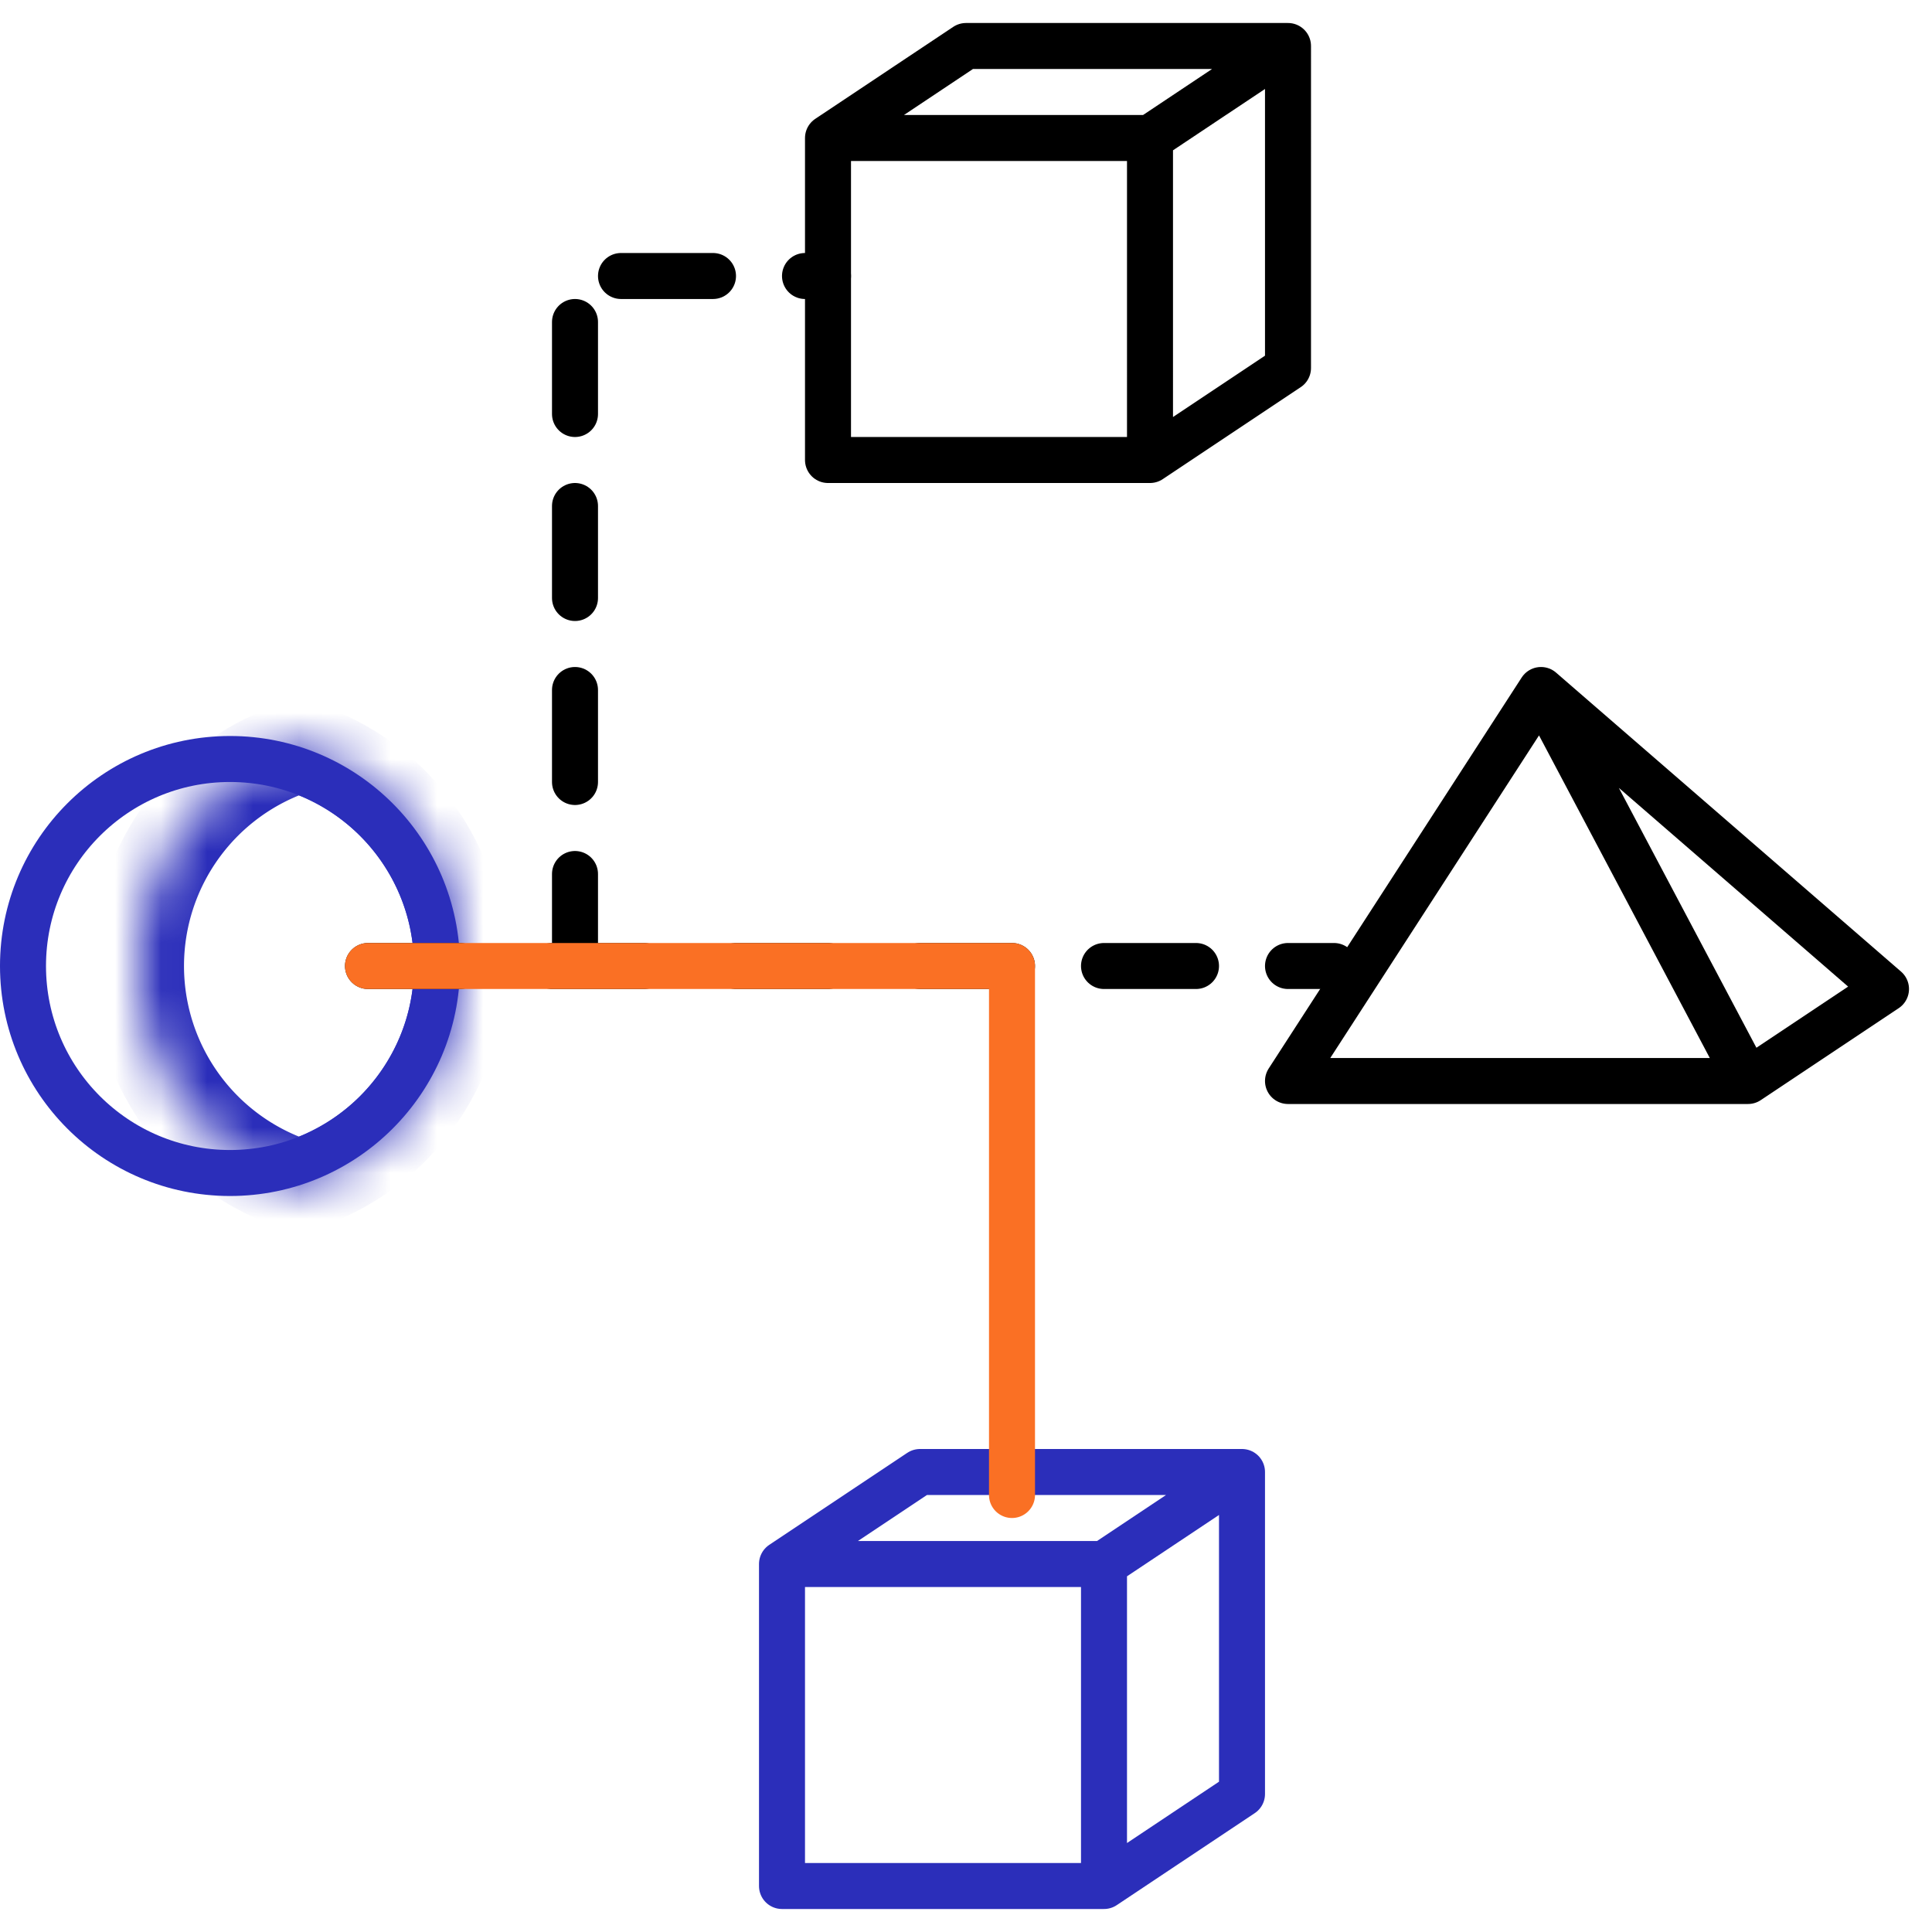
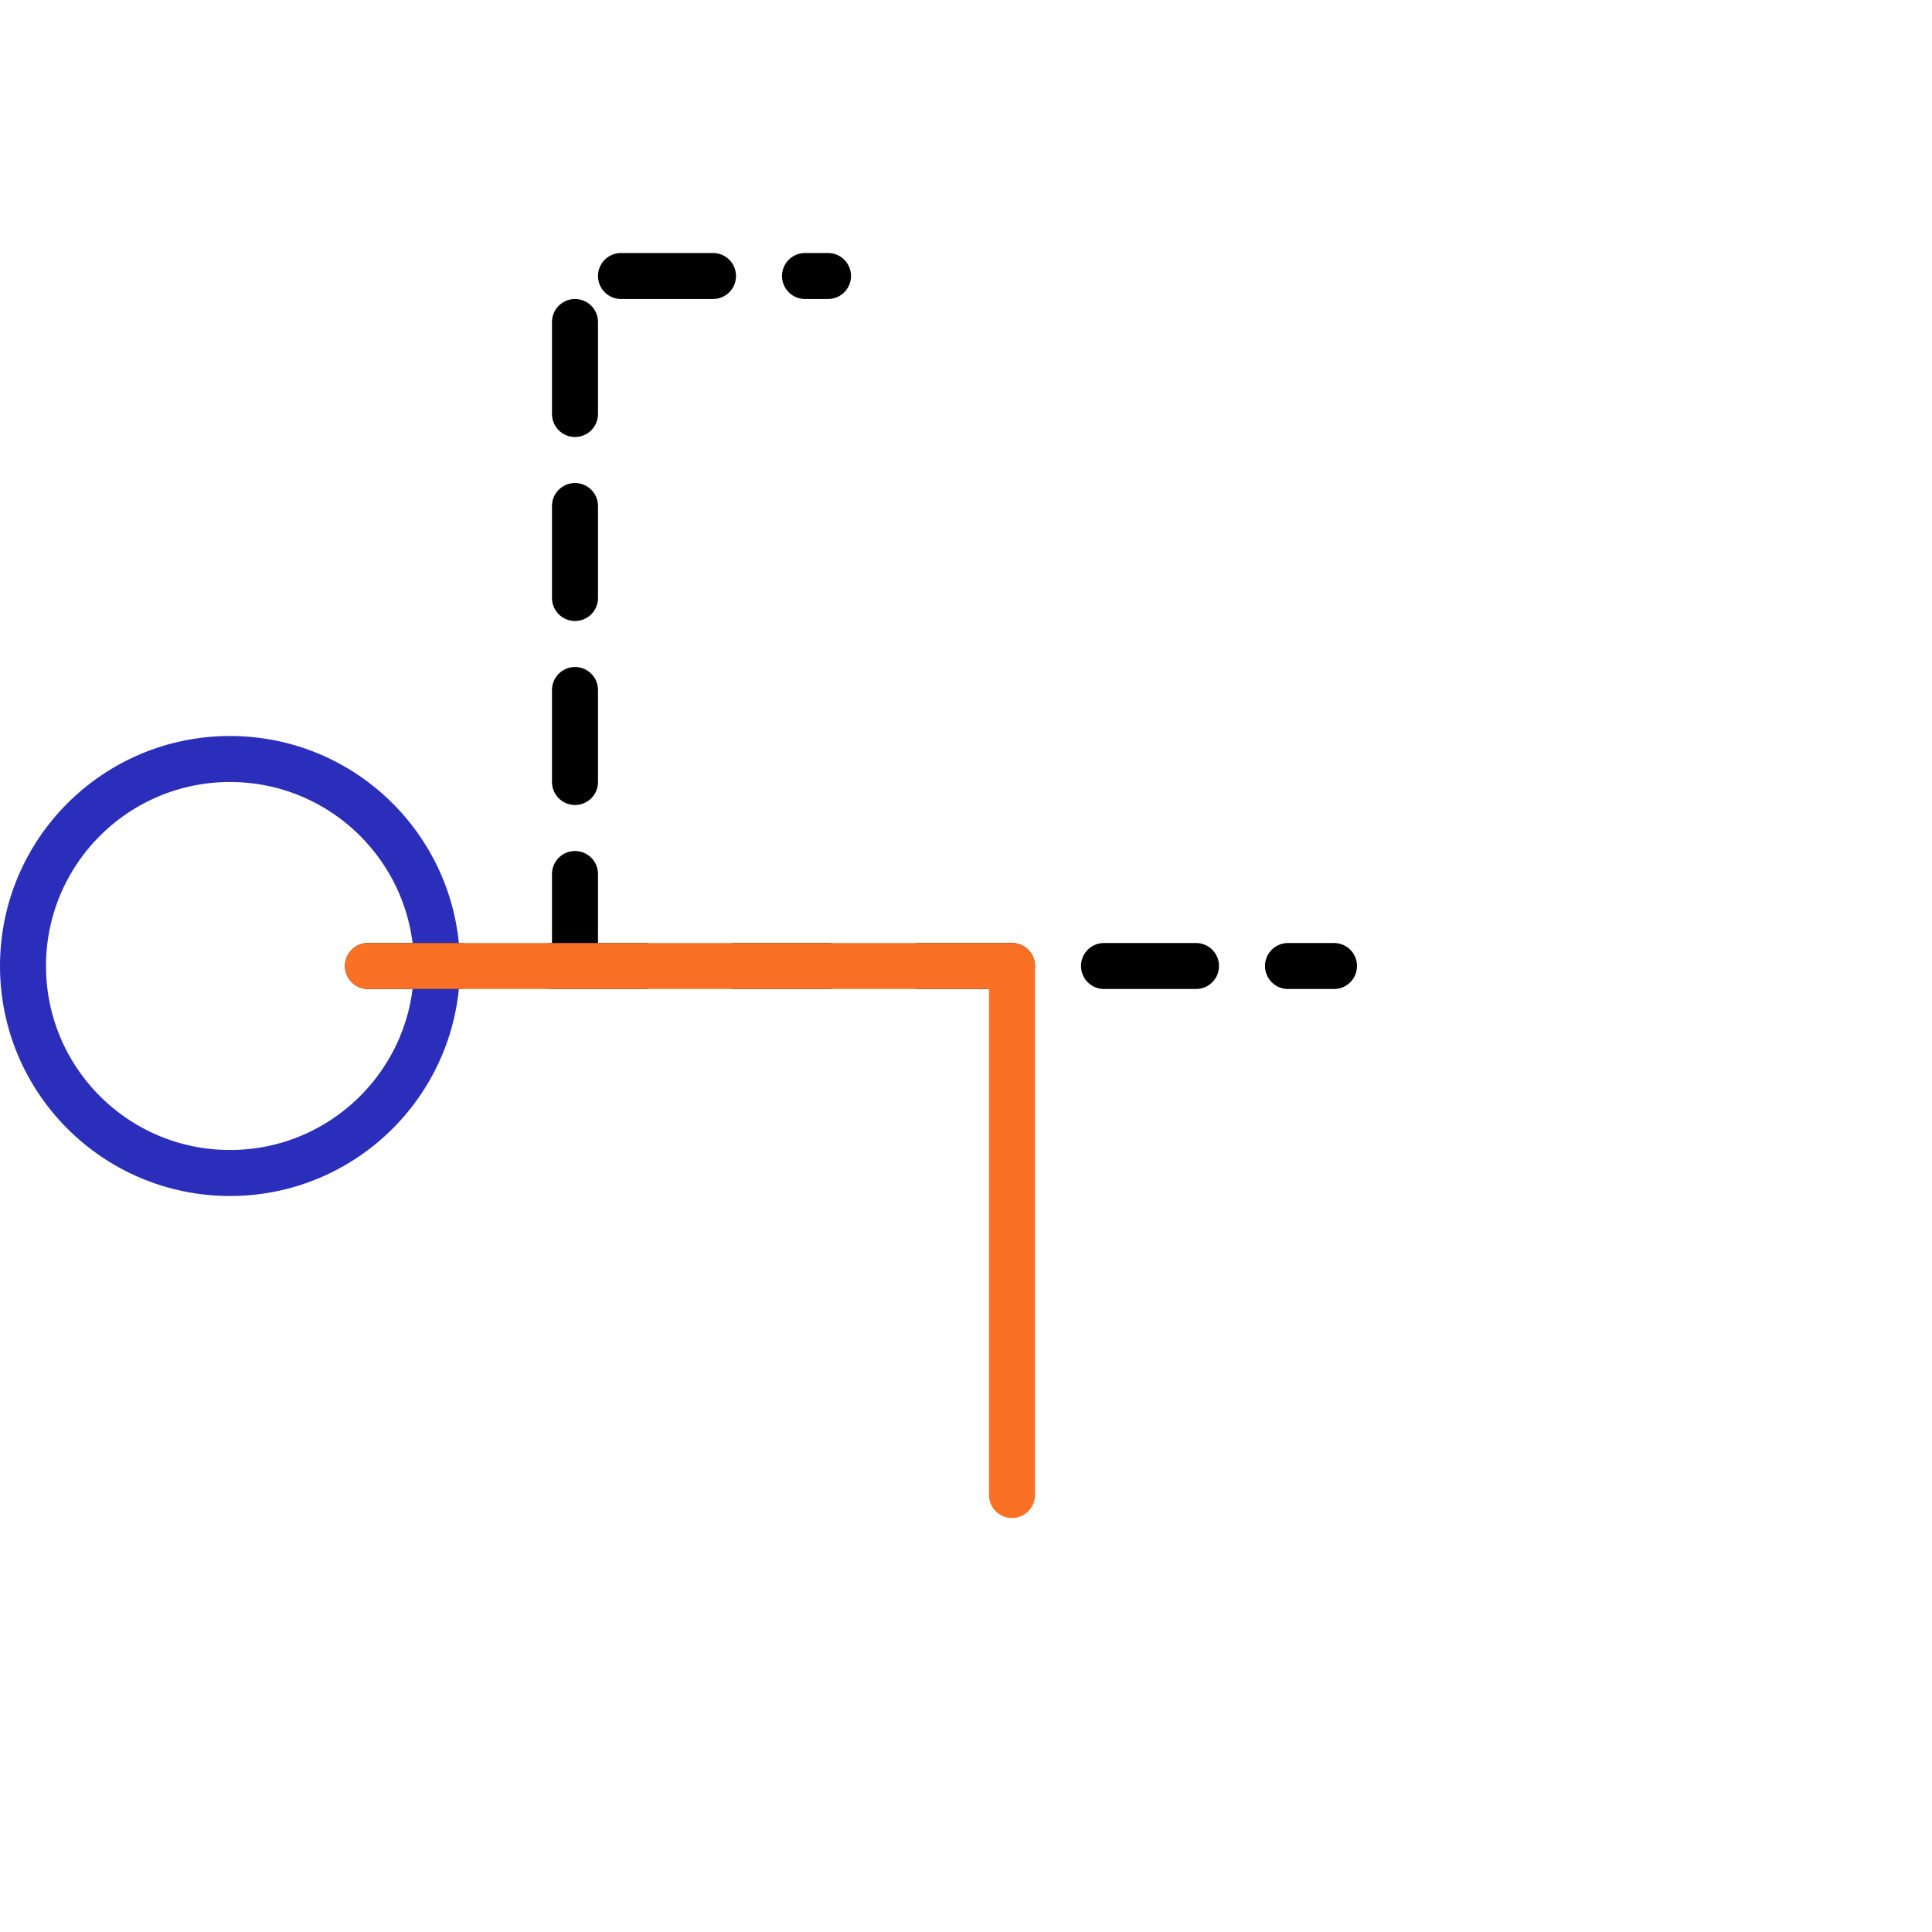
<svg xmlns="http://www.w3.org/2000/svg" width="42" height="42" fill="none">
  <circle cx="5" cy="21" r="4.5" stroke="#2B2EBA" />
  <mask id="path-2-inside-1" fill="#fff">
-     <path fill-rule="evenodd" clip-rule="evenodd" d="M6.5 25.771a5.002 5.002 0 000-9.542 5.002 5.002 0 000 9.542z" />
-   </mask>
-   <path d="M6.5 25.771l-.3.954.3.094.3-.094-.3-.954zm0-9.542l.3-.954-.3-.094-.3.094.3.954zM9 21a4.002 4.002 0 01-2.8 3.817l.6 1.908A6.002 6.002 0 0011 21H9zm-2.8-3.817A4.002 4.002 0 019 21h2a6.002 6.002 0 00-4.2-5.725l-.6 1.908zM4 21a4.002 4.002 0 012.8-3.817l-.6-1.908A6.002 6.002 0 002 21h2zm2.8 3.817A4.002 4.002 0 014 21H2a6.002 6.002 0 004.2 5.725l.6-1.908z" fill="#2B2EBA" mask="url(#path-2-inside-1)" />
+     </mask>
  <path d="M8 21h21m-16.5 0V6H18" stroke="#000" stroke-linecap="round" stroke-linejoin="round" stroke-dasharray="2 2" />
-   <path d="M17 34v7h7m-7-7h7m-7 0l3-2h7m-3 9v-7m0 7l3-2v-7m-3 2l3-2" stroke="#2B2EBA" stroke-linecap="round" stroke-linejoin="round" />
  <path d="M8 20.5a.5.5 0 000 1v-1zm14 .5h.5a.5.5 0 00-.5-.5v.5zm-.5 11.5a.5.5 0 001 0h-1zM8 21.5h14v-1H8v1zm13.5-.5v11.5h1V21h-1z" fill="#FA7024" />
-   <path d="M18 3v7h7m-7-7h7m-7 0l3-2h7m-3 9V3m0 7l3-2V1m-3 2l3-2m5.5 14L28 23.5h10M33.5 15l4.5 8.5M33.5 15l7.5 6.5-3 2" stroke="#000" stroke-linecap="round" stroke-linejoin="round" />
</svg>